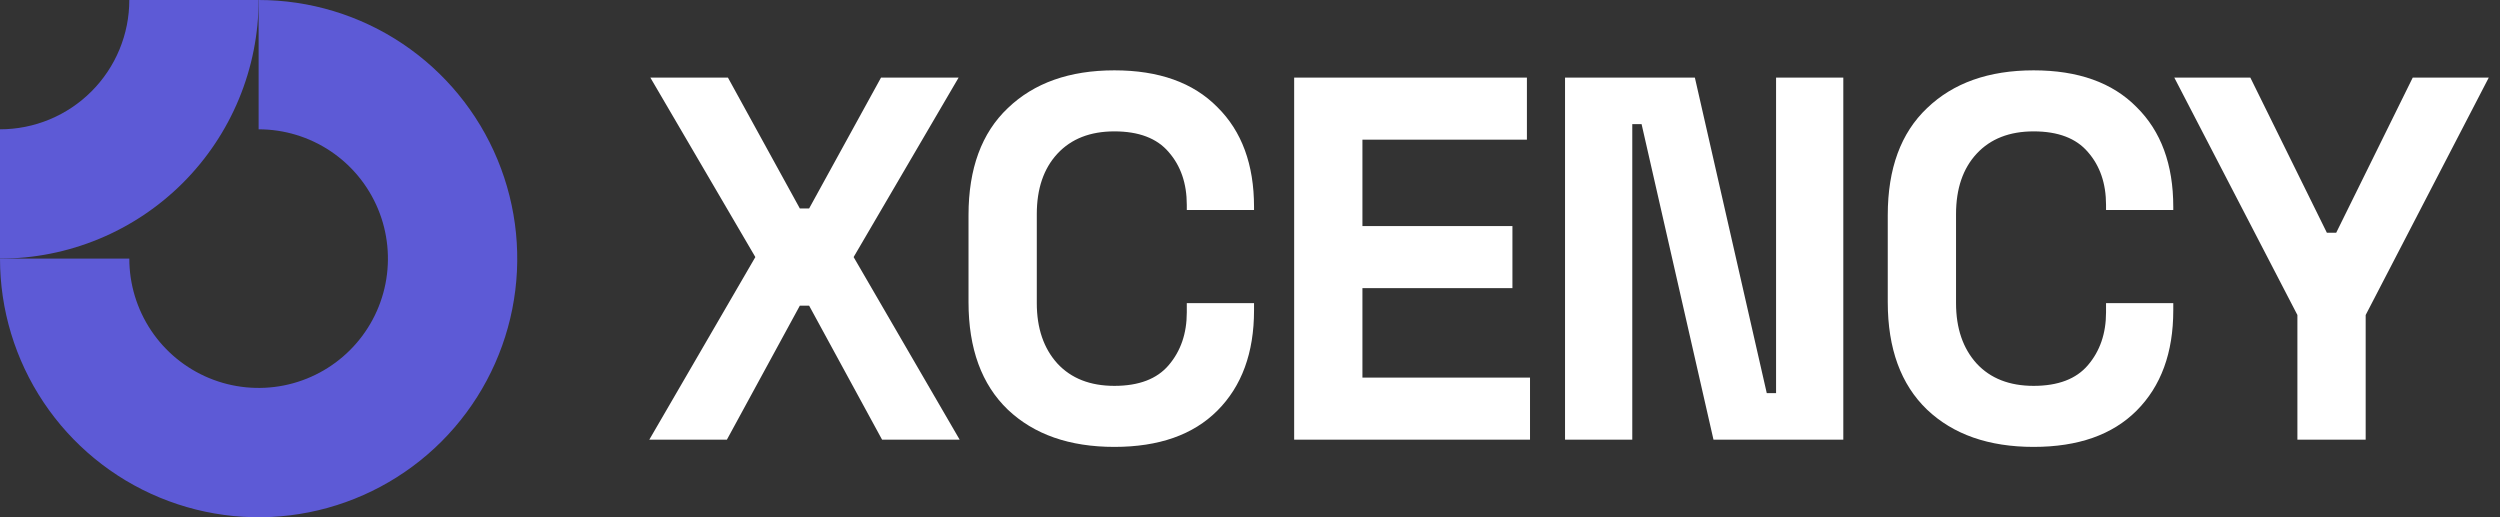
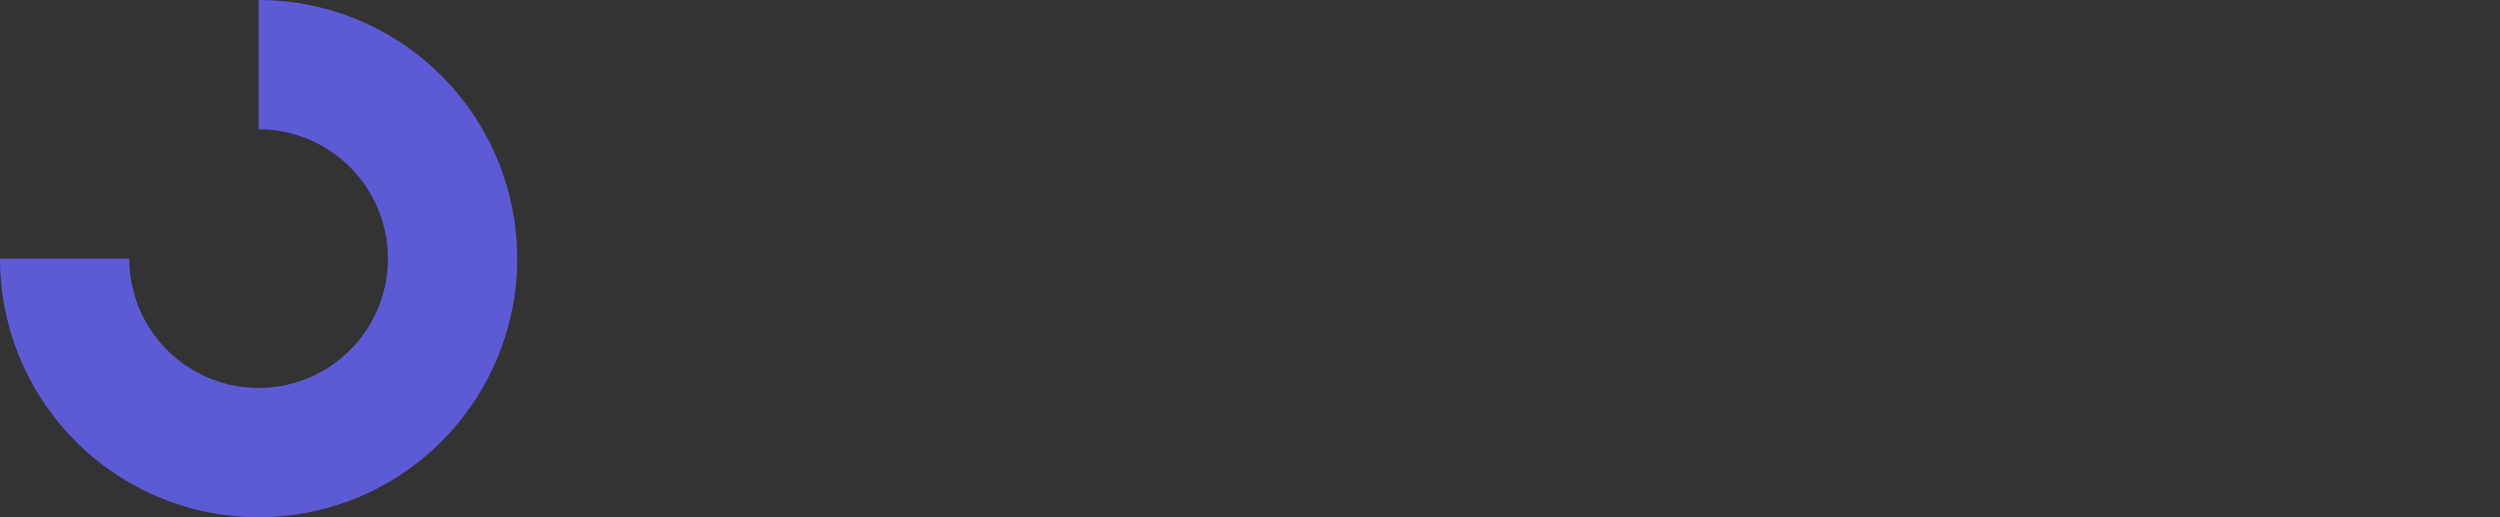
<svg xmlns="http://www.w3.org/2000/svg" width="145" height="30" viewBox="0 0 145 30" fill="none">
  <rect x="0" y="0" width="145" height="30" fill="#333333" stroke="none" />
  <g clip-path="url(#clip0_68_68)">
    <path fill-rule="evenodd" clip-rule="evenodd" d="M19.167 8.764C17.933 7.94 16.483 7.5 15 7.5V0C17.967 0 20.867 0.88 23.334 2.528C25.8 4.176 27.723 6.519 28.858 9.26C29.994 12.001 30.291 15.017 29.712 17.926C29.133 20.836 27.704 23.509 25.607 25.607C23.509 27.704 20.836 29.133 17.926 29.712C15.017 30.291 12.001 29.994 9.26 28.858C6.519 27.723 4.176 25.8 2.528 23.334C0.88 20.867 0 17.967 0 15H7.5C7.5 16.483 7.94 17.933 8.764 19.167C9.588 20.4 10.759 21.361 12.13 21.929C13.5 22.497 15.008 22.645 16.463 22.356C17.918 22.067 19.254 21.352 20.303 20.303C21.352 19.254 22.067 17.918 22.356 16.463C22.645 15.008 22.497 13.5 21.929 12.13C21.361 10.759 20.4 9.588 19.167 8.764Z" fill="#5D5AD6" />
-     <path fill-rule="evenodd" clip-rule="evenodd" d="M7.5 3.24844e-06C7.5 0.985 7.306 1.96 6.929 2.87C6.552 3.78 6 4.607 5.303 5.303C4.607 6 3.78 6.552 2.87 6.929C1.96 7.306 0.985 7.5 3.27832e-07 7.5L0 15C1.97 15 3.92 14.612 5.74 13.858C7.56 13.104 9.214 11.999 10.607 10.607C11.999 9.214 13.104 7.56 13.858 5.74C14.612 3.92 15 1.97 15 0L7.5 3.24844e-06Z" fill="#5D5AD6" />
  </g>
-   <path d="M37.66 25.5L43.81 14.91L37.72 4.5H42.22L46.39 12.09H46.93L51.1 4.5H55.6L49.51 14.91L55.66 25.5H51.16L46.93 17.73H46.39L42.16 25.5H37.66ZM64.634 25.92C62.034 25.92 59.974 25.2 58.454 23.76C56.934 22.3 56.174 20.22 56.174 17.52V12.48C56.174 9.78 56.934 7.71 58.454 6.27C59.974 4.81 62.034 4.08 64.634 4.08C67.214 4.08 69.204 4.79 70.604 6.21C72.024 7.61 72.734 9.54 72.734 12V12.18H68.834V11.88C68.834 10.64 68.484 9.62 67.784 8.82C67.104 8.02 66.054 7.62 64.634 7.62C63.234 7.62 62.134 8.05 61.334 8.91C60.534 9.77 60.134 10.94 60.134 12.42V17.58C60.134 19.04 60.534 20.21 61.334 21.09C62.134 21.95 63.234 22.38 64.634 22.38C66.054 22.38 67.104 21.98 67.784 21.18C68.484 20.36 68.834 19.34 68.834 18.12V17.58H72.734V18C72.734 20.46 72.024 22.4 70.604 23.82C69.204 25.22 67.214 25.92 64.634 25.92ZM75.061 25.5V4.5H88.561V8.1H79.021V13.11H87.721V16.71H79.021V21.9H88.741V25.5H75.061ZM90.772 25.5V4.5H98.302L102.472 22.8H103.012V4.5H106.912V25.5H99.382L95.212 7.2H94.672V25.5H90.772ZM117.95 25.92C115.35 25.92 113.29 25.2 111.77 23.76C110.25 22.3 109.49 20.22 109.49 17.52V12.48C109.49 9.78 110.25 7.71 111.77 6.27C113.29 4.81 115.35 4.08 117.95 4.08C120.53 4.08 122.52 4.79 123.92 6.21C125.34 7.61 126.05 9.54 126.05 12V12.18H122.15V11.88C122.15 10.64 121.8 9.62 121.1 8.82C120.42 8.02 119.37 7.62 117.95 7.62C116.55 7.62 115.45 8.05 114.65 8.91C113.85 9.77 113.45 10.94 113.45 12.42V17.58C113.45 19.04 113.85 20.21 114.65 21.09C115.45 21.95 116.55 22.38 117.95 22.38C119.37 22.38 120.42 21.98 121.1 21.18C121.8 20.36 122.15 19.34 122.15 18.12V17.58H126.05V18C126.05 20.46 125.34 22.4 123.92 23.82C122.52 25.22 120.53 25.92 117.95 25.92ZM133.249 25.5V18.27L126.109 4.5H130.519L134.959 13.5H135.499L139.939 4.5H144.349L137.209 18.27V25.5H133.249Z" fill="white" />
  <defs>
    <clipPath id="clip0_68_68">
      <rect width="30" height="30" fill="white" />
    </clipPath>
  </defs>
</svg>